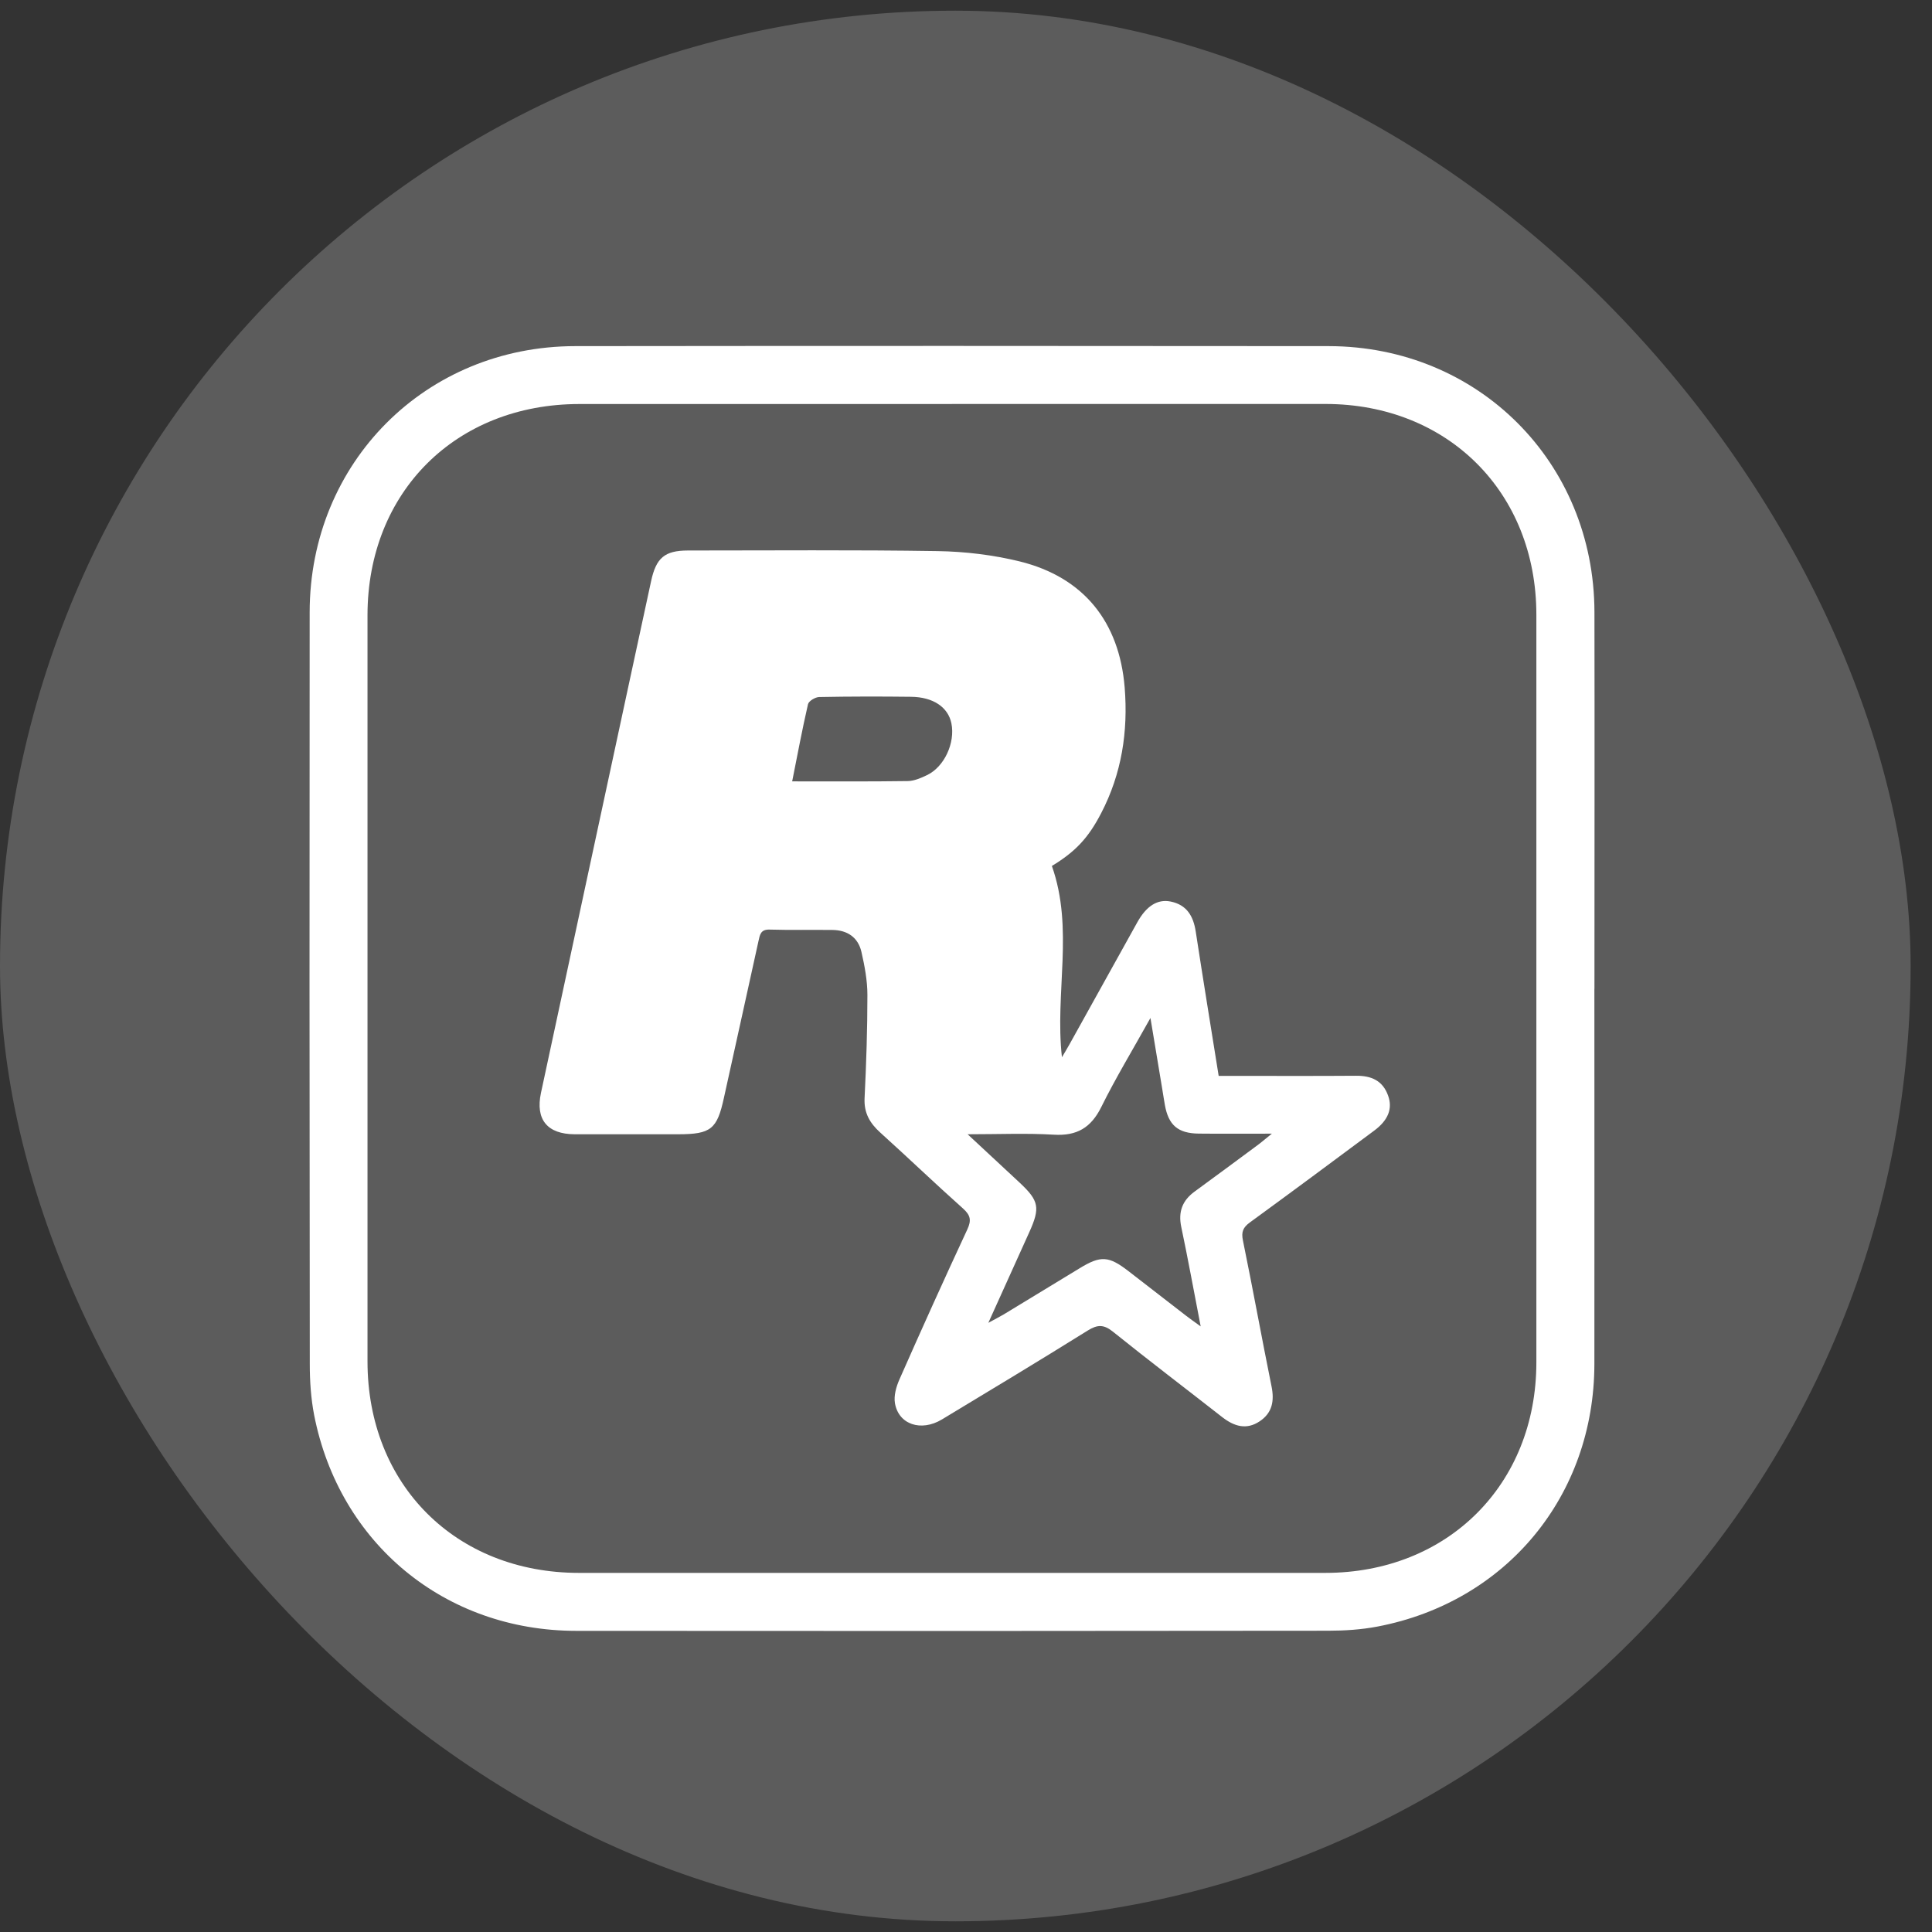
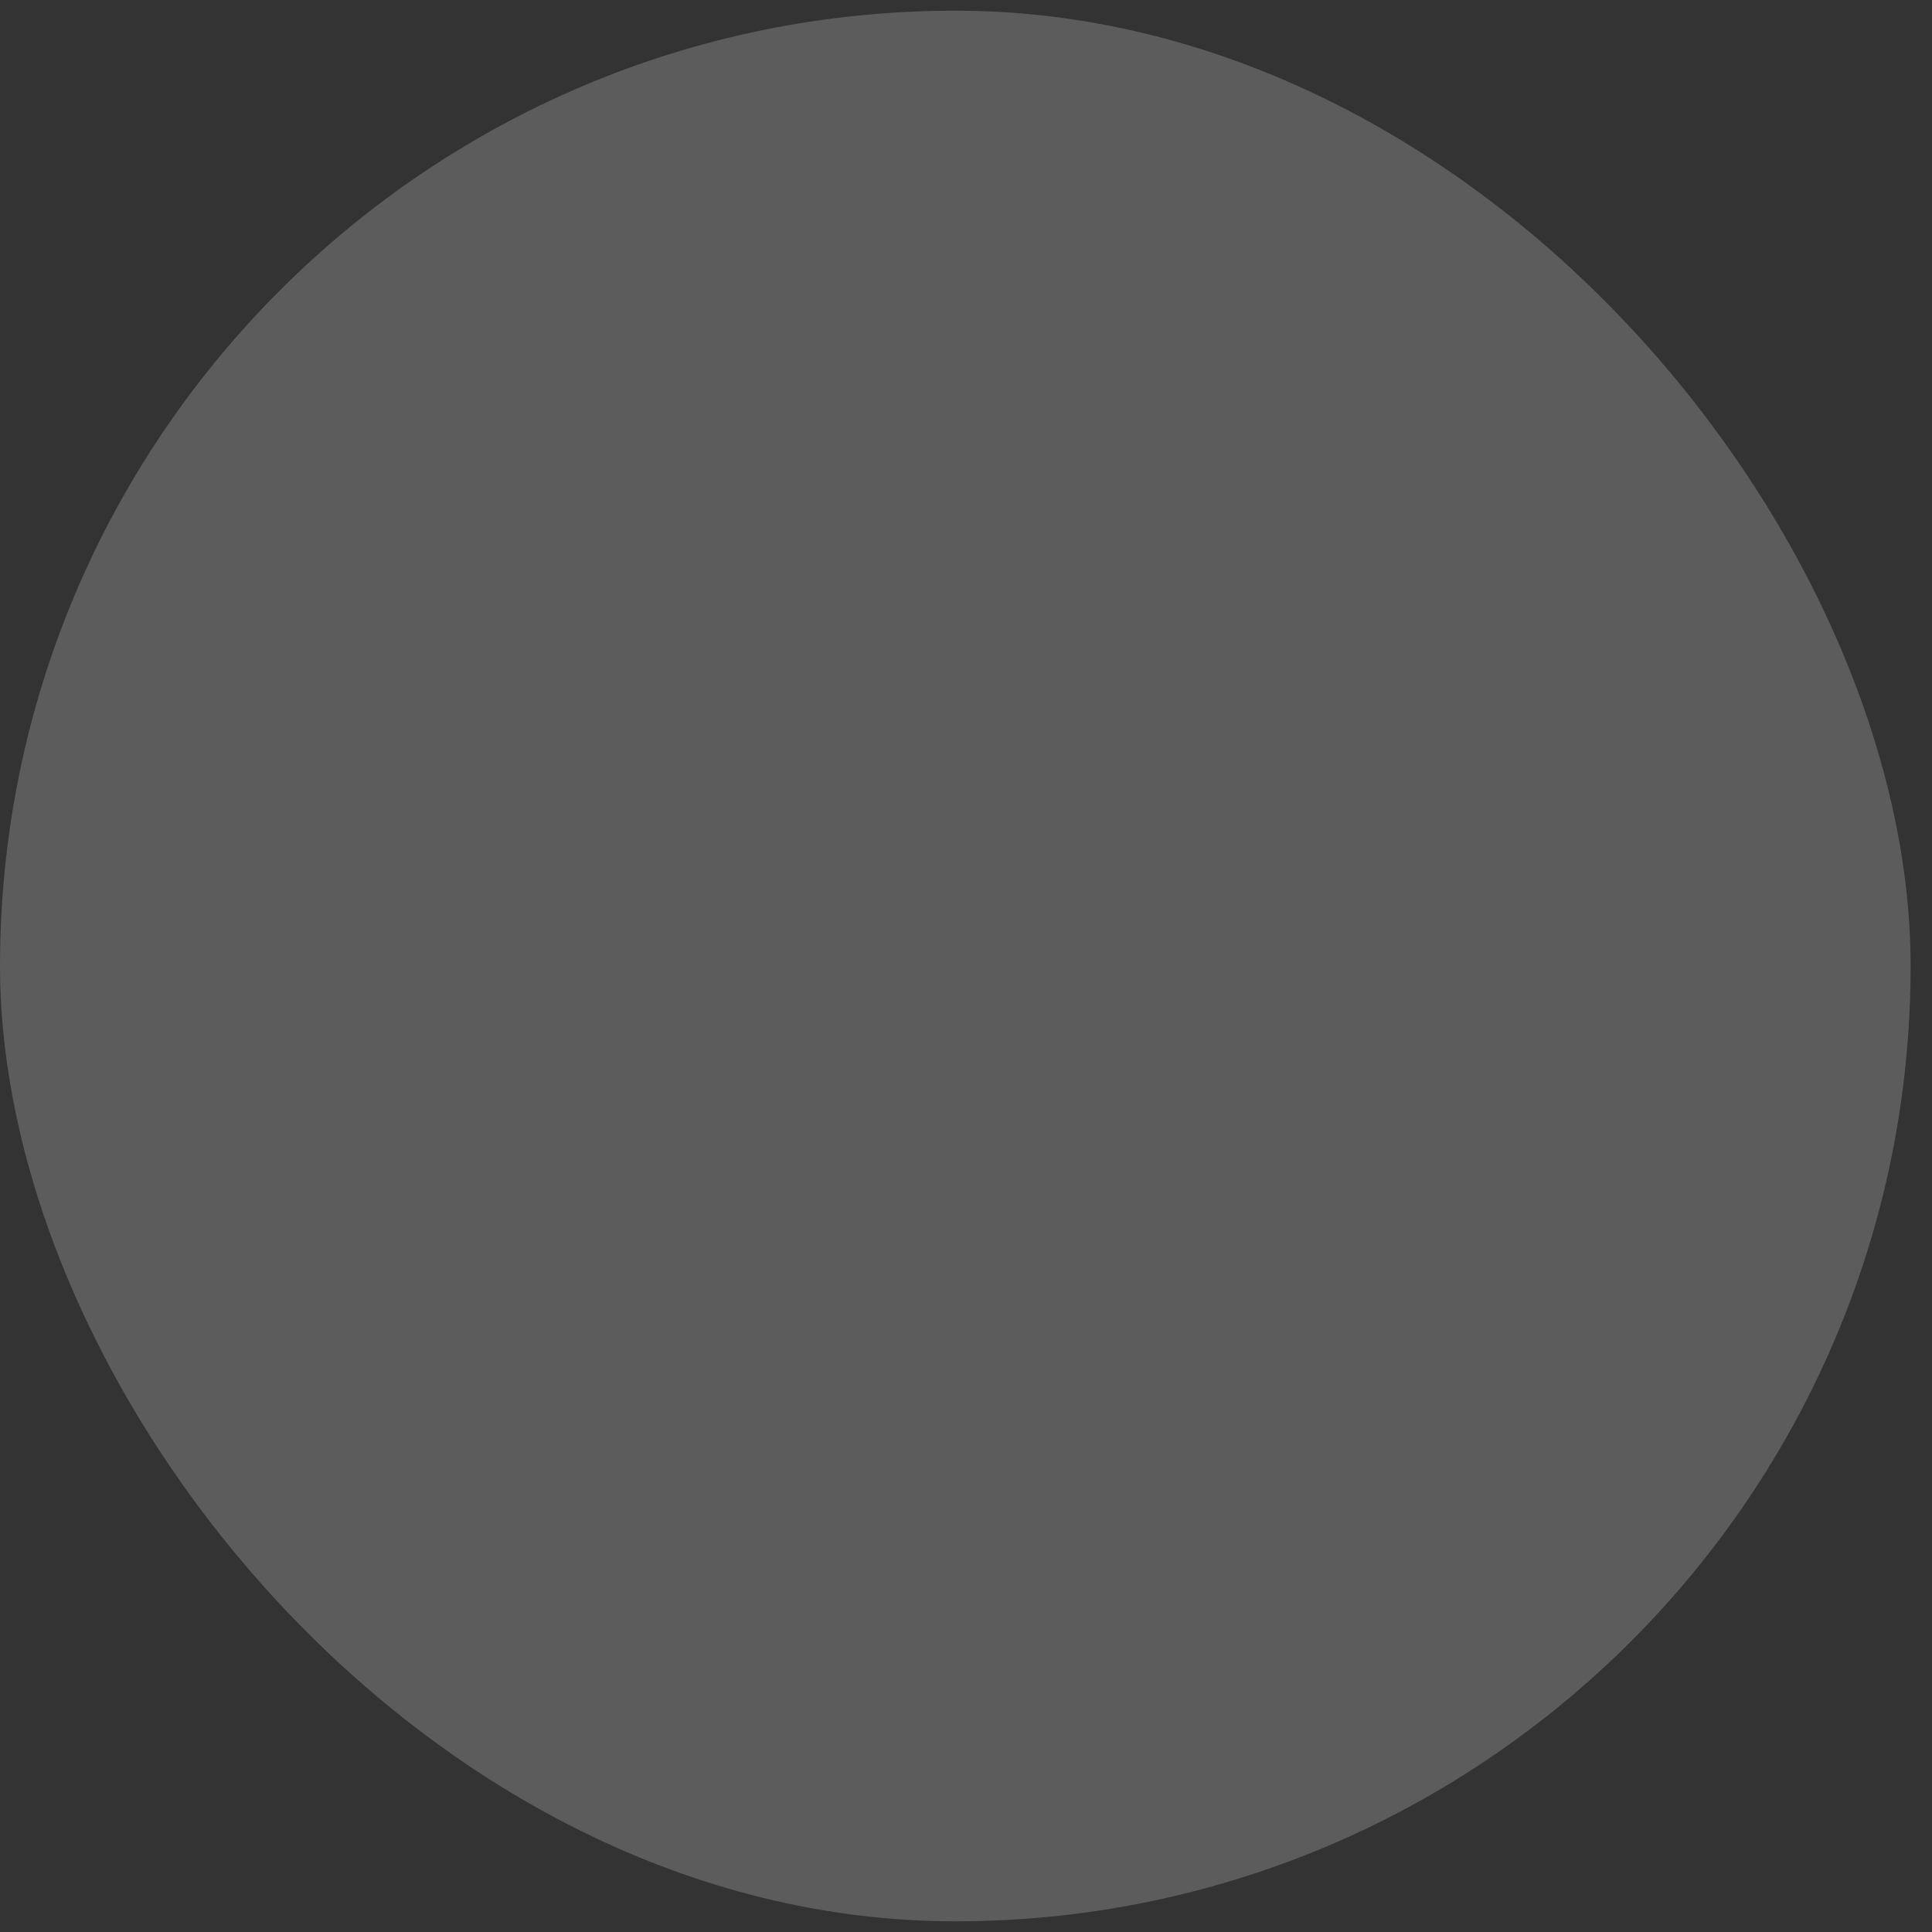
<svg xmlns="http://www.w3.org/2000/svg" width="32" height="32" viewBox="0 0 32 32" fill="none">
  <rect x="0" y="0" width="32" height="32" fill="#333333" stroke="none" />
  <rect y="0.177" width="31.646" height="31.646" rx="15.823" fill="white" fill-opacity="0.2" />
-   <path d="M26.408 16.376C26.408 18.448 26.41 20.52 26.408 22.592C26.405 24.773 24.953 26.533 22.815 26.941C22.548 26.992 22.27 27.01 21.998 27.01C17.846 27.015 13.694 27.016 9.542 27.012C7.371 27.01 5.621 25.568 5.203 23.437C5.15 23.162 5.131 22.877 5.131 22.596C5.126 18.444 5.125 14.292 5.129 10.14C5.131 7.661 7.05 5.736 9.526 5.733C13.686 5.728 17.846 5.729 22.007 5.733C24.485 5.736 26.403 7.657 26.409 10.136C26.413 12.216 26.409 14.296 26.409 16.376H26.408ZM15.764 6.692C13.708 6.692 11.652 6.692 9.596 6.692C7.55 6.693 6.088 8.15 6.087 10.19C6.086 14.31 6.086 18.429 6.087 22.548C6.087 24.591 7.548 26.052 9.591 26.052C13.711 26.053 17.831 26.053 21.95 26.052C23.978 26.052 25.447 24.587 25.447 22.565C25.448 18.438 25.448 14.31 25.447 10.182C25.447 8.156 23.981 6.692 21.955 6.691C19.891 6.69 17.827 6.691 15.764 6.691V6.692Z" fill="white" />
-   <path d="M17.422 14.342C17.791 15.383 17.469 16.445 17.589 17.511C17.63 17.442 17.672 17.373 17.711 17.303C18.087 16.627 18.461 15.951 18.838 15.275C18.988 15.006 19.171 14.889 19.388 14.932C19.657 14.986 19.766 15.174 19.805 15.429C19.926 16.216 20.054 17.003 20.185 17.82C20.279 17.82 20.366 17.82 20.452 17.82C21.121 17.82 21.791 17.823 22.46 17.818C22.712 17.816 22.902 17.897 22.991 18.146C23.069 18.359 22.995 18.553 22.762 18.726C22.077 19.236 21.391 19.745 20.701 20.248C20.589 20.33 20.557 20.404 20.587 20.547C20.752 21.352 20.898 22.16 21.061 22.965C21.109 23.204 21.073 23.401 20.866 23.54C20.645 23.689 20.441 23.625 20.245 23.473C19.642 23.001 19.032 22.538 18.435 22.058C18.283 21.935 18.178 21.937 18.016 22.038C17.216 22.537 16.409 23.023 15.602 23.51C15.255 23.719 14.883 23.594 14.823 23.241C14.802 23.118 14.844 22.969 14.897 22.849C15.264 22.017 15.638 21.188 16.022 20.363C16.092 20.212 16.075 20.128 15.951 20.017C15.488 19.604 15.04 19.174 14.579 18.758C14.407 18.602 14.309 18.435 14.32 18.192C14.348 17.622 14.367 17.049 14.367 16.479C14.367 16.241 14.321 15.999 14.268 15.766C14.212 15.525 14.035 15.406 13.788 15.403C13.441 15.399 13.095 15.407 12.748 15.397C12.598 15.392 12.586 15.481 12.562 15.591C12.373 16.456 12.18 17.32 11.99 18.185C11.877 18.703 11.776 18.786 11.236 18.787C10.664 18.787 10.091 18.788 9.519 18.787C9.065 18.785 8.866 18.544 8.96 18.102C9.446 15.835 9.935 13.57 10.422 11.303C10.543 10.744 10.664 10.186 10.784 9.627C10.867 9.24 11.008 9.119 11.393 9.118C12.771 9.118 14.15 9.106 15.529 9.128C15.984 9.135 16.448 9.191 16.89 9.299C17.949 9.561 18.539 10.299 18.628 11.385C18.687 12.116 18.579 12.815 18.238 13.47C18.026 13.879 17.813 14.106 17.424 14.342L17.422 14.342ZM16.37 21.91C16.492 21.843 16.561 21.809 16.626 21.77C17.047 21.515 17.466 21.26 17.886 21.004C18.231 20.794 18.364 20.801 18.691 21.054C19.01 21.3 19.328 21.547 19.647 21.794C19.711 21.844 19.778 21.89 19.887 21.969C19.773 21.381 19.677 20.851 19.566 20.325C19.512 20.072 19.583 19.884 19.788 19.735C20.133 19.483 20.476 19.229 20.819 18.975C20.885 18.927 20.948 18.872 21.066 18.777C20.61 18.777 20.232 18.78 19.854 18.776C19.51 18.772 19.354 18.636 19.294 18.302C19.277 18.207 19.263 18.111 19.247 18.016C19.187 17.654 19.127 17.292 19.055 16.861C18.758 17.394 18.479 17.854 18.241 18.335C18.071 18.679 17.836 18.817 17.455 18.794C17.002 18.767 16.546 18.787 16.027 18.787C16.348 19.085 16.617 19.336 16.887 19.587C17.21 19.889 17.232 20.003 17.047 20.412C16.829 20.892 16.612 21.373 16.37 21.91ZM13.121 12.942C13.785 12.942 14.411 12.946 15.036 12.937C15.143 12.935 15.255 12.886 15.355 12.838C15.642 12.701 15.824 12.302 15.758 11.98C15.703 11.713 15.457 11.545 15.089 11.541C14.582 11.535 14.075 11.535 13.568 11.545C13.504 11.546 13.395 11.611 13.383 11.664C13.286 12.085 13.207 12.511 13.121 12.941V12.942Z" fill="white" />
</svg>